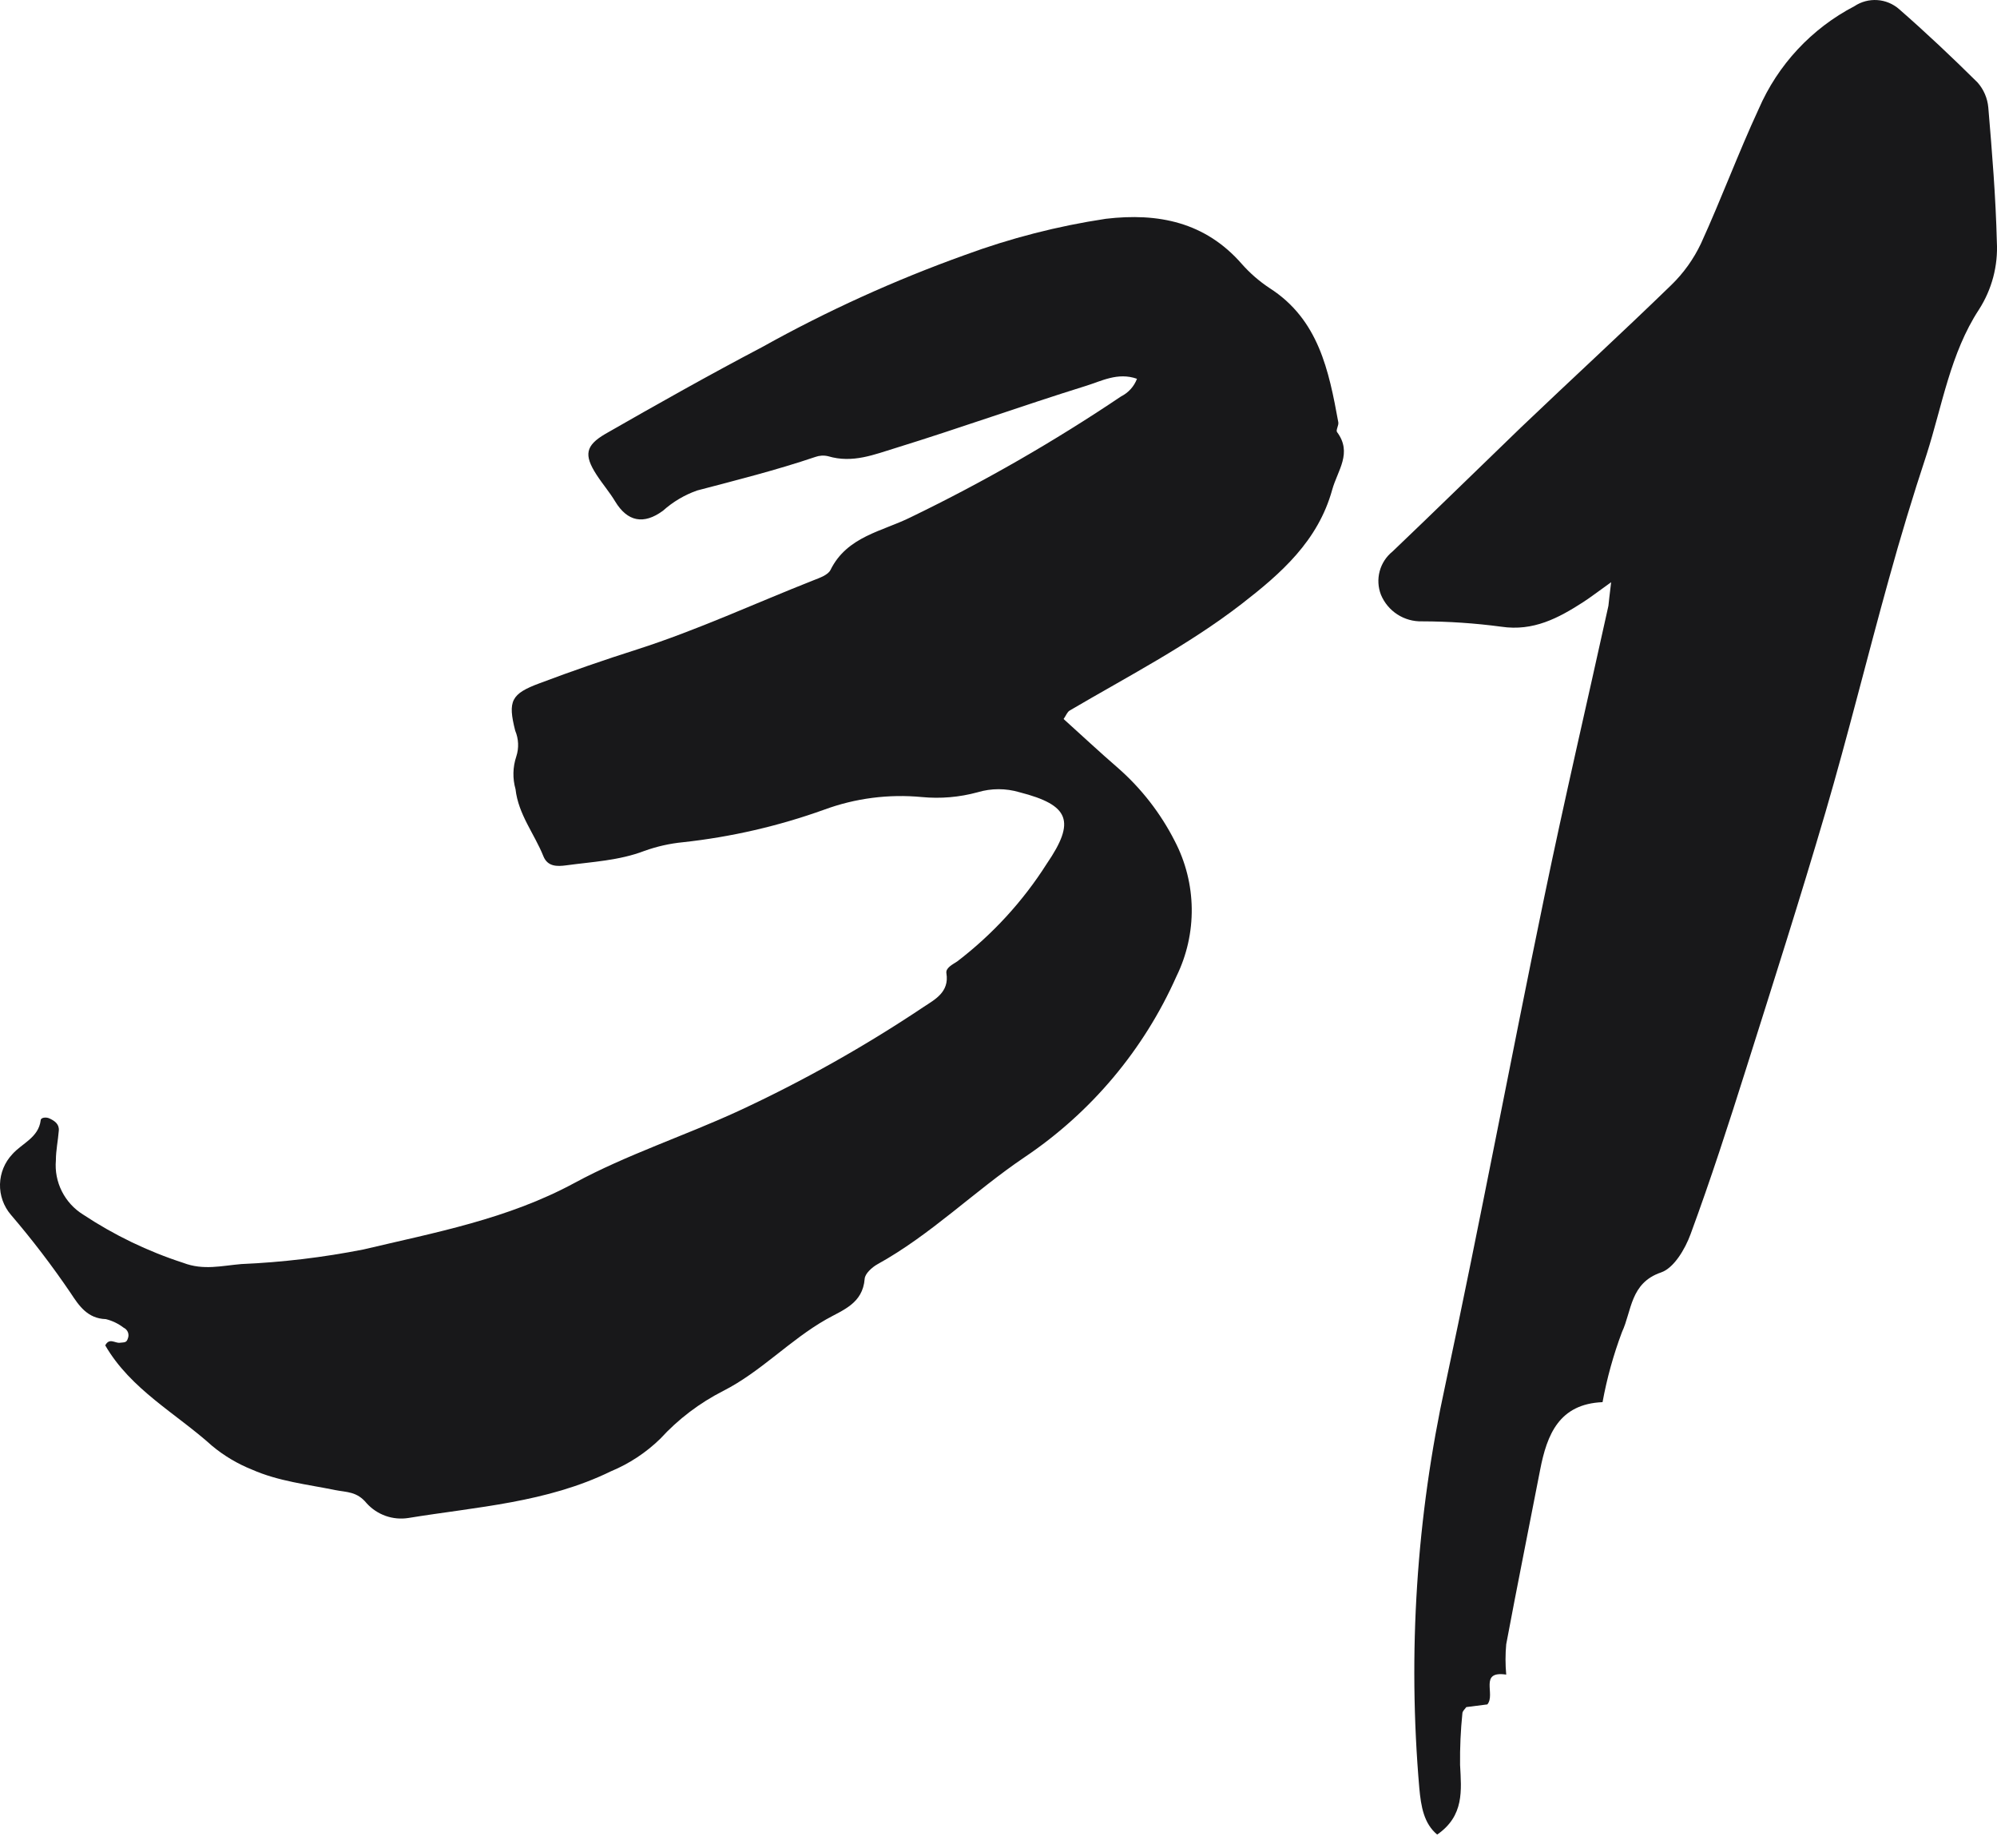
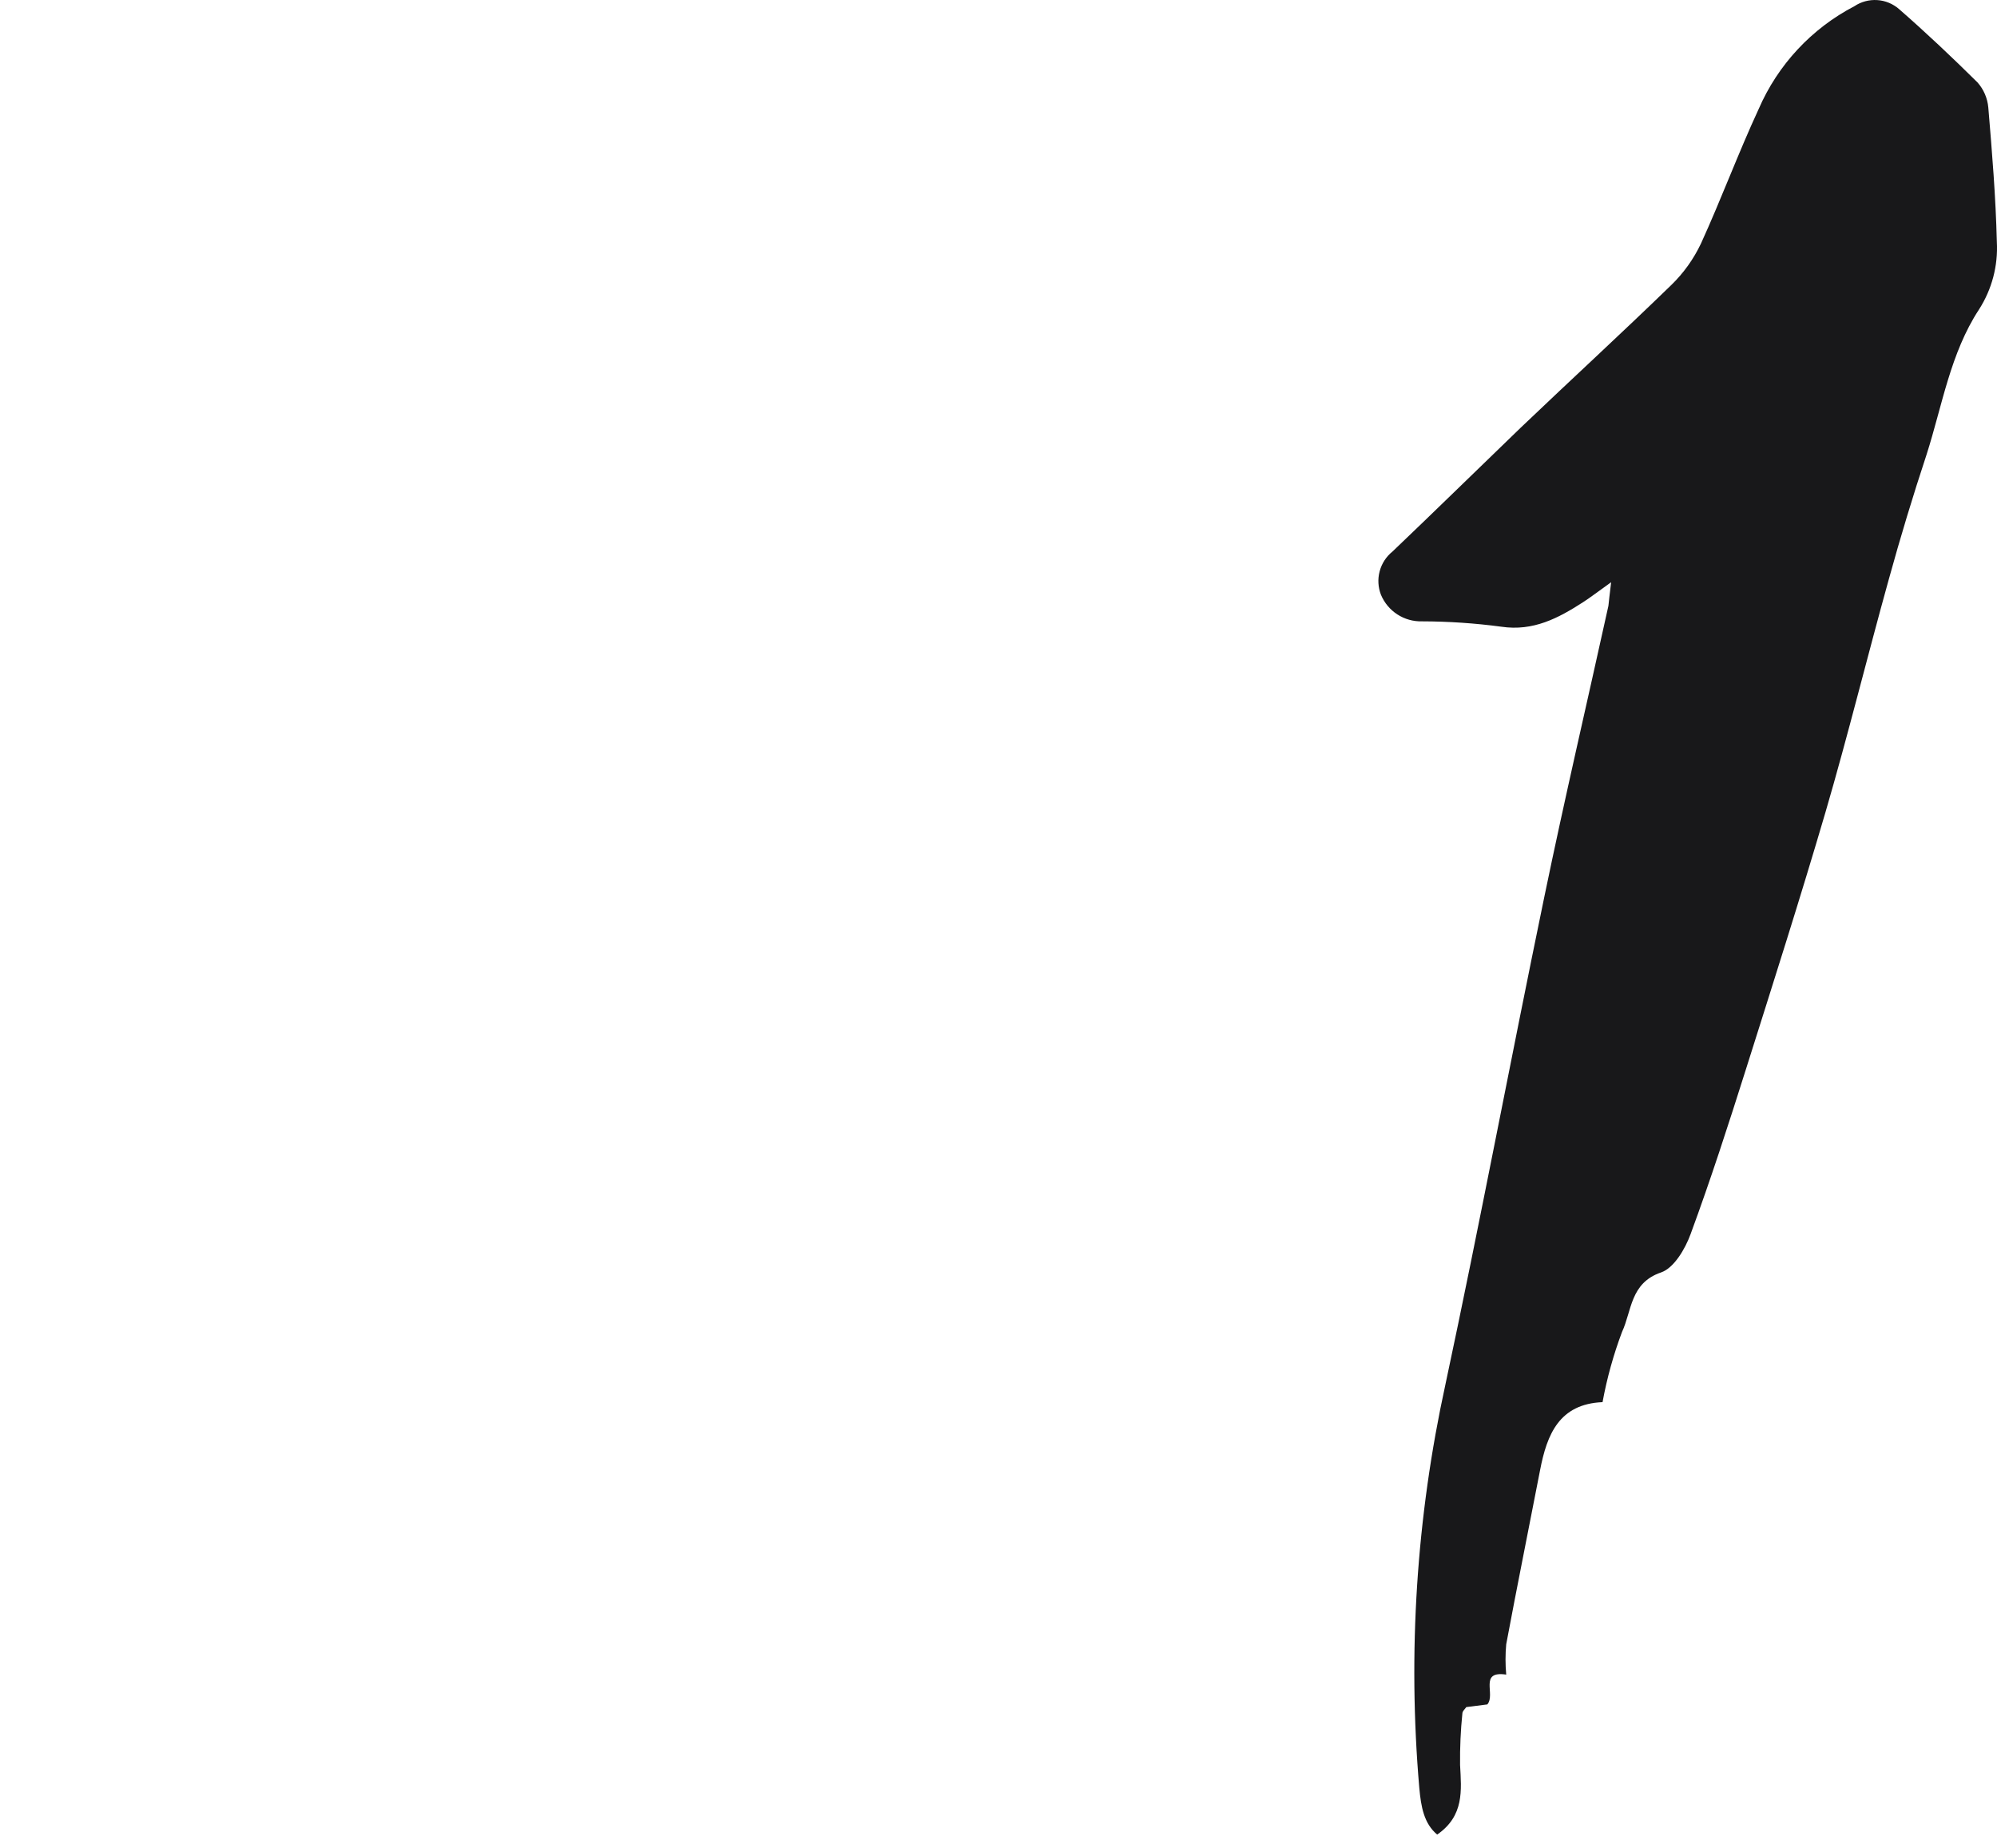
<svg xmlns="http://www.w3.org/2000/svg" width="67" height="62" viewBox="0 0 67 62" fill="none">
-   <path d="M38.146 12.706C37.501 12.477 36.948 12.787 36.423 12.947C34.297 13.61 32.196 14.363 30.066 15.022C29.337 15.244 28.609 15.55 27.783 15.303C27.64 15.269 27.491 15.278 27.353 15.328C26.049 15.769 24.717 16.104 23.388 16.453C22.966 16.602 22.577 16.832 22.244 17.131C21.592 17.611 21.05 17.495 20.642 16.825C20.453 16.508 20.205 16.224 20.005 15.911C19.59 15.263 19.641 14.946 20.307 14.556C22.048 13.559 23.795 12.575 25.569 11.643C27.747 10.429 30.02 9.397 32.367 8.555C33.9 7.99 35.486 7.582 37.101 7.339C38.856 7.132 40.436 7.448 41.663 8.854C41.935 9.162 42.246 9.432 42.588 9.659C44.242 10.715 44.584 12.433 44.901 14.167C44.919 14.268 44.813 14.429 44.857 14.491C45.381 15.193 44.879 15.772 44.697 16.424C44.22 18.15 42.978 19.235 41.656 20.259C39.857 21.649 37.84 22.687 35.888 23.834C35.804 23.885 35.764 24.005 35.684 24.118C36.3 24.672 36.893 25.229 37.505 25.757C38.292 26.446 38.939 27.279 39.413 28.211C39.778 28.91 39.973 29.685 39.983 30.473C39.993 31.261 39.818 32.04 39.471 32.748C38.377 35.211 36.61 37.315 34.373 38.818C32.684 39.958 31.231 41.418 29.436 42.409C29.254 42.511 29.021 42.722 29.01 42.897C28.944 43.727 28.282 43.938 27.717 44.258C26.494 44.954 25.532 46.01 24.269 46.654C23.473 47.058 22.756 47.602 22.153 48.26C21.675 48.726 21.113 49.097 20.496 49.353C18.344 50.405 15.996 50.544 13.698 50.919C13.442 50.959 13.18 50.934 12.936 50.848C12.692 50.761 12.473 50.615 12.3 50.423C11.972 50.023 11.63 50.059 11.251 49.983C10.308 49.79 9.35 49.691 8.451 49.294C7.968 49.101 7.518 48.833 7.118 48.501C5.906 47.408 4.387 46.607 3.531 45.129C3.67 44.863 3.859 45.06 4.019 45.041C4.18 45.023 4.245 45.041 4.289 44.899C4.317 44.832 4.318 44.757 4.292 44.688C4.265 44.62 4.213 44.566 4.147 44.535C3.97 44.399 3.766 44.301 3.55 44.248C2.938 44.229 2.65 43.8 2.373 43.377C1.753 42.463 1.082 41.584 0.363 40.745C0.12 40.46 -0.009 40.095 0 39.721C0.01 39.346 0.157 38.989 0.414 38.716C0.735 38.352 1.292 38.163 1.365 37.58C1.365 37.482 1.55 37.464 1.656 37.515C1.831 37.595 1.991 37.704 1.973 37.923C1.947 38.258 1.875 38.589 1.875 38.92C1.844 39.279 1.913 39.638 2.075 39.96C2.236 40.281 2.483 40.551 2.789 40.741C3.83 41.431 4.961 41.976 6.15 42.361C6.827 42.62 7.439 42.456 8.098 42.401C9.471 42.342 10.838 42.178 12.187 41.913C14.597 41.342 17.03 40.894 19.273 39.681C21.028 38.731 22.958 38.105 24.782 37.264C26.941 36.263 29.017 35.095 30.994 33.772C31.358 33.531 31.857 33.28 31.752 32.646C31.723 32.468 31.948 32.359 32.116 32.249C33.302 31.342 34.319 30.233 35.12 28.972C36.092 27.549 35.888 27.006 34.21 26.576C33.749 26.438 33.258 26.438 32.797 26.576C32.189 26.742 31.556 26.796 30.929 26.736C29.819 26.63 28.698 26.774 27.652 27.159C26.122 27.709 24.533 28.075 22.918 28.251C22.474 28.294 22.038 28.392 21.618 28.543C20.773 28.867 19.874 28.907 18.992 29.027C18.694 29.067 18.373 29.074 18.231 28.721C17.929 27.967 17.39 27.319 17.296 26.471C17.194 26.112 17.203 25.732 17.321 25.378C17.415 25.093 17.401 24.784 17.285 24.508C17.034 23.514 17.143 23.273 18.108 22.917C19.186 22.511 20.278 22.133 21.385 21.781C23.406 21.132 25.332 20.237 27.302 19.461C27.506 19.381 27.779 19.286 27.863 19.119C28.42 17.986 29.614 17.823 30.572 17.342C33.012 16.161 35.365 14.809 37.614 13.296C37.859 13.173 38.049 12.963 38.146 12.706Z" fill="#18181A" />
  <path d="M54.054 19.53C53.606 19.849 53.364 20.038 53.109 20.202C52.288 20.731 51.446 21.182 50.37 21.022C49.487 20.904 48.598 20.844 47.708 20.842C47.416 20.85 47.127 20.769 46.882 20.61C46.636 20.451 46.445 20.222 46.332 19.952C46.234 19.701 46.218 19.424 46.288 19.163C46.357 18.902 46.508 18.67 46.718 18.501C48.164 17.123 49.593 15.721 51.023 14.343C52.698 12.744 54.407 11.178 56.07 9.563C56.484 9.162 56.822 8.689 57.068 8.169C57.75 6.676 58.321 5.13 59.003 3.659C59.646 2.173 60.781 0.954 62.219 0.206C62.444 0.056 62.713 -0.015 62.983 0.003C63.253 0.02 63.51 0.127 63.714 0.305C64.621 1.096 65.496 1.924 66.346 2.765C66.554 2.999 66.68 3.294 66.708 3.605C66.835 5.106 66.958 6.611 66.995 8.115C67.038 8.915 66.829 9.708 66.395 10.383C65.434 11.85 65.163 13.605 64.638 15.245C64.18 16.631 63.757 18.028 63.369 19.435C62.646 22.035 62.001 24.659 61.245 27.246C60.403 30.116 59.487 32.986 58.58 35.856C57.992 37.717 57.393 39.571 56.719 41.399C56.538 41.895 56.161 42.535 55.729 42.682C54.69 43.035 54.748 43.978 54.419 44.679C54.132 45.443 53.913 46.23 53.766 47.033C52.312 47.094 51.902 48.115 51.672 49.304C51.294 51.256 50.9 53.199 50.534 55.155C50.503 55.493 50.503 55.833 50.534 56.172C49.606 56.036 50.189 56.832 49.901 57.172L49.195 57.262C49.15 57.328 49.068 57.393 49.064 57.467C49.005 58.043 48.979 58.622 48.986 59.202C49.031 60.058 49.129 60.907 48.218 61.538C47.774 61.169 47.675 60.604 47.618 59.976C47.227 55.448 47.522 50.887 48.493 46.446C49.655 41.01 50.682 35.54 51.811 30.091C52.489 26.811 53.245 23.581 53.963 20.321C53.984 20.153 53.996 19.981 54.054 19.53Z" fill="#18181A" />
</svg>